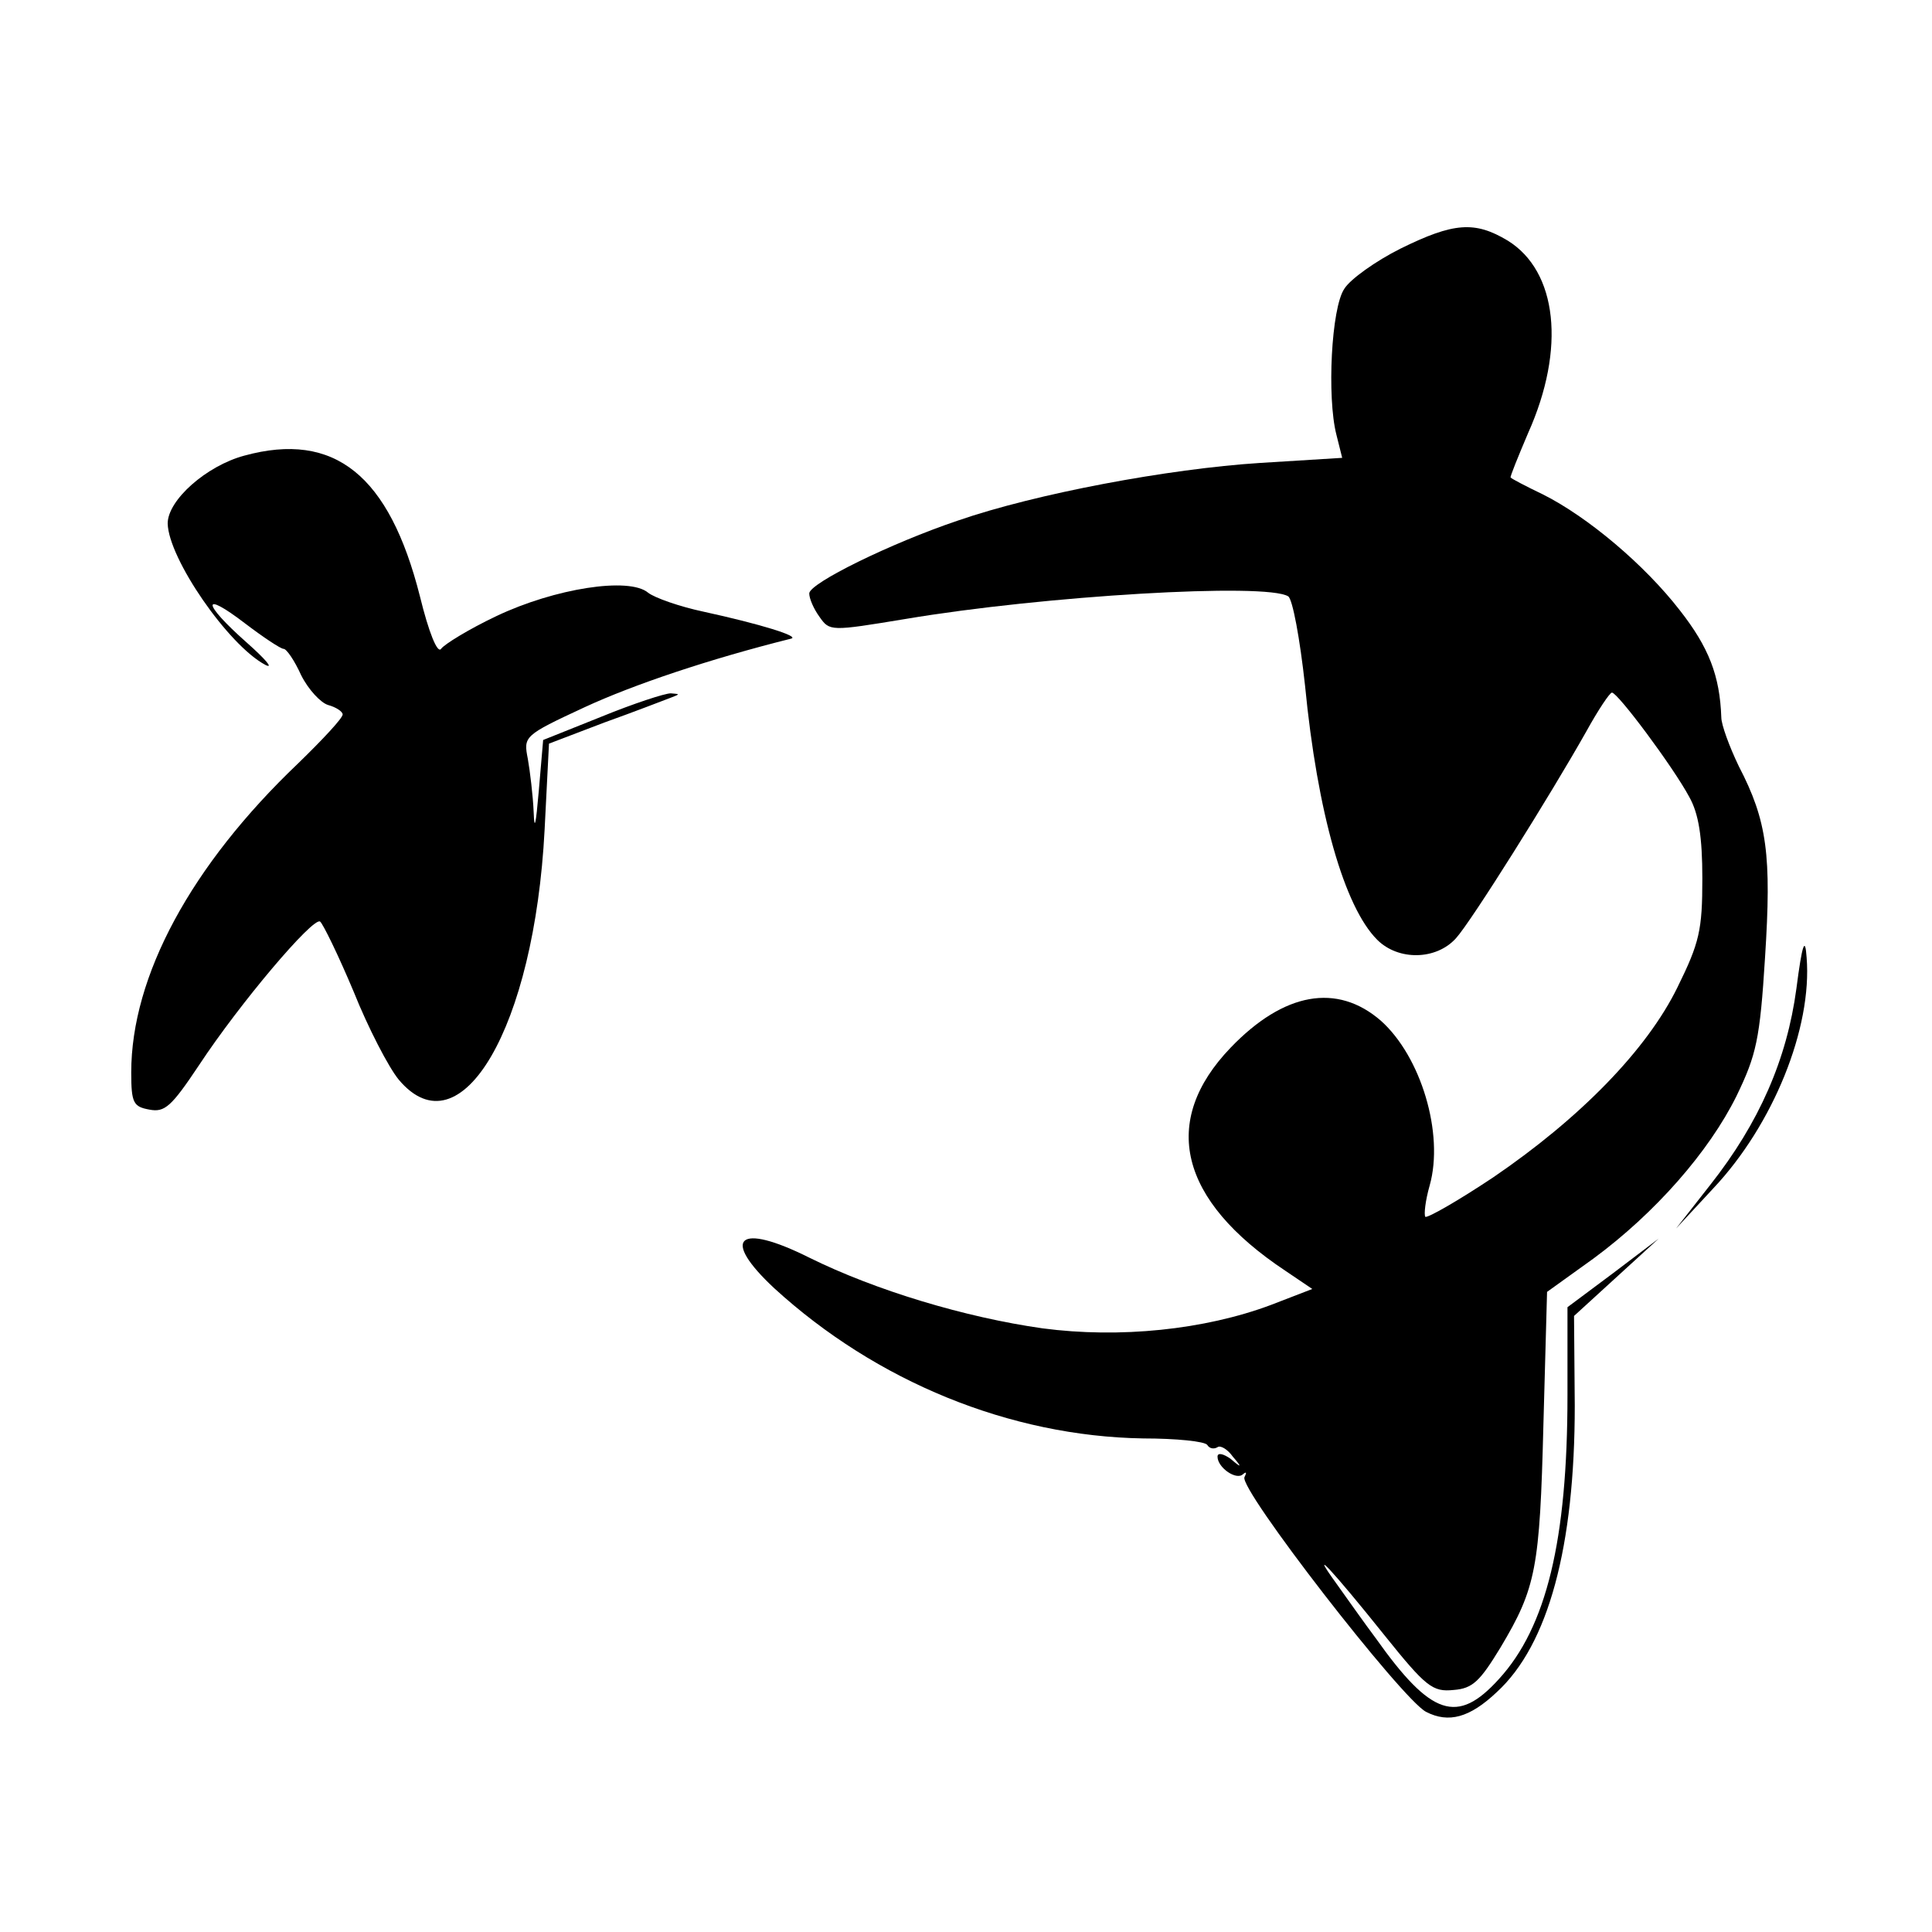
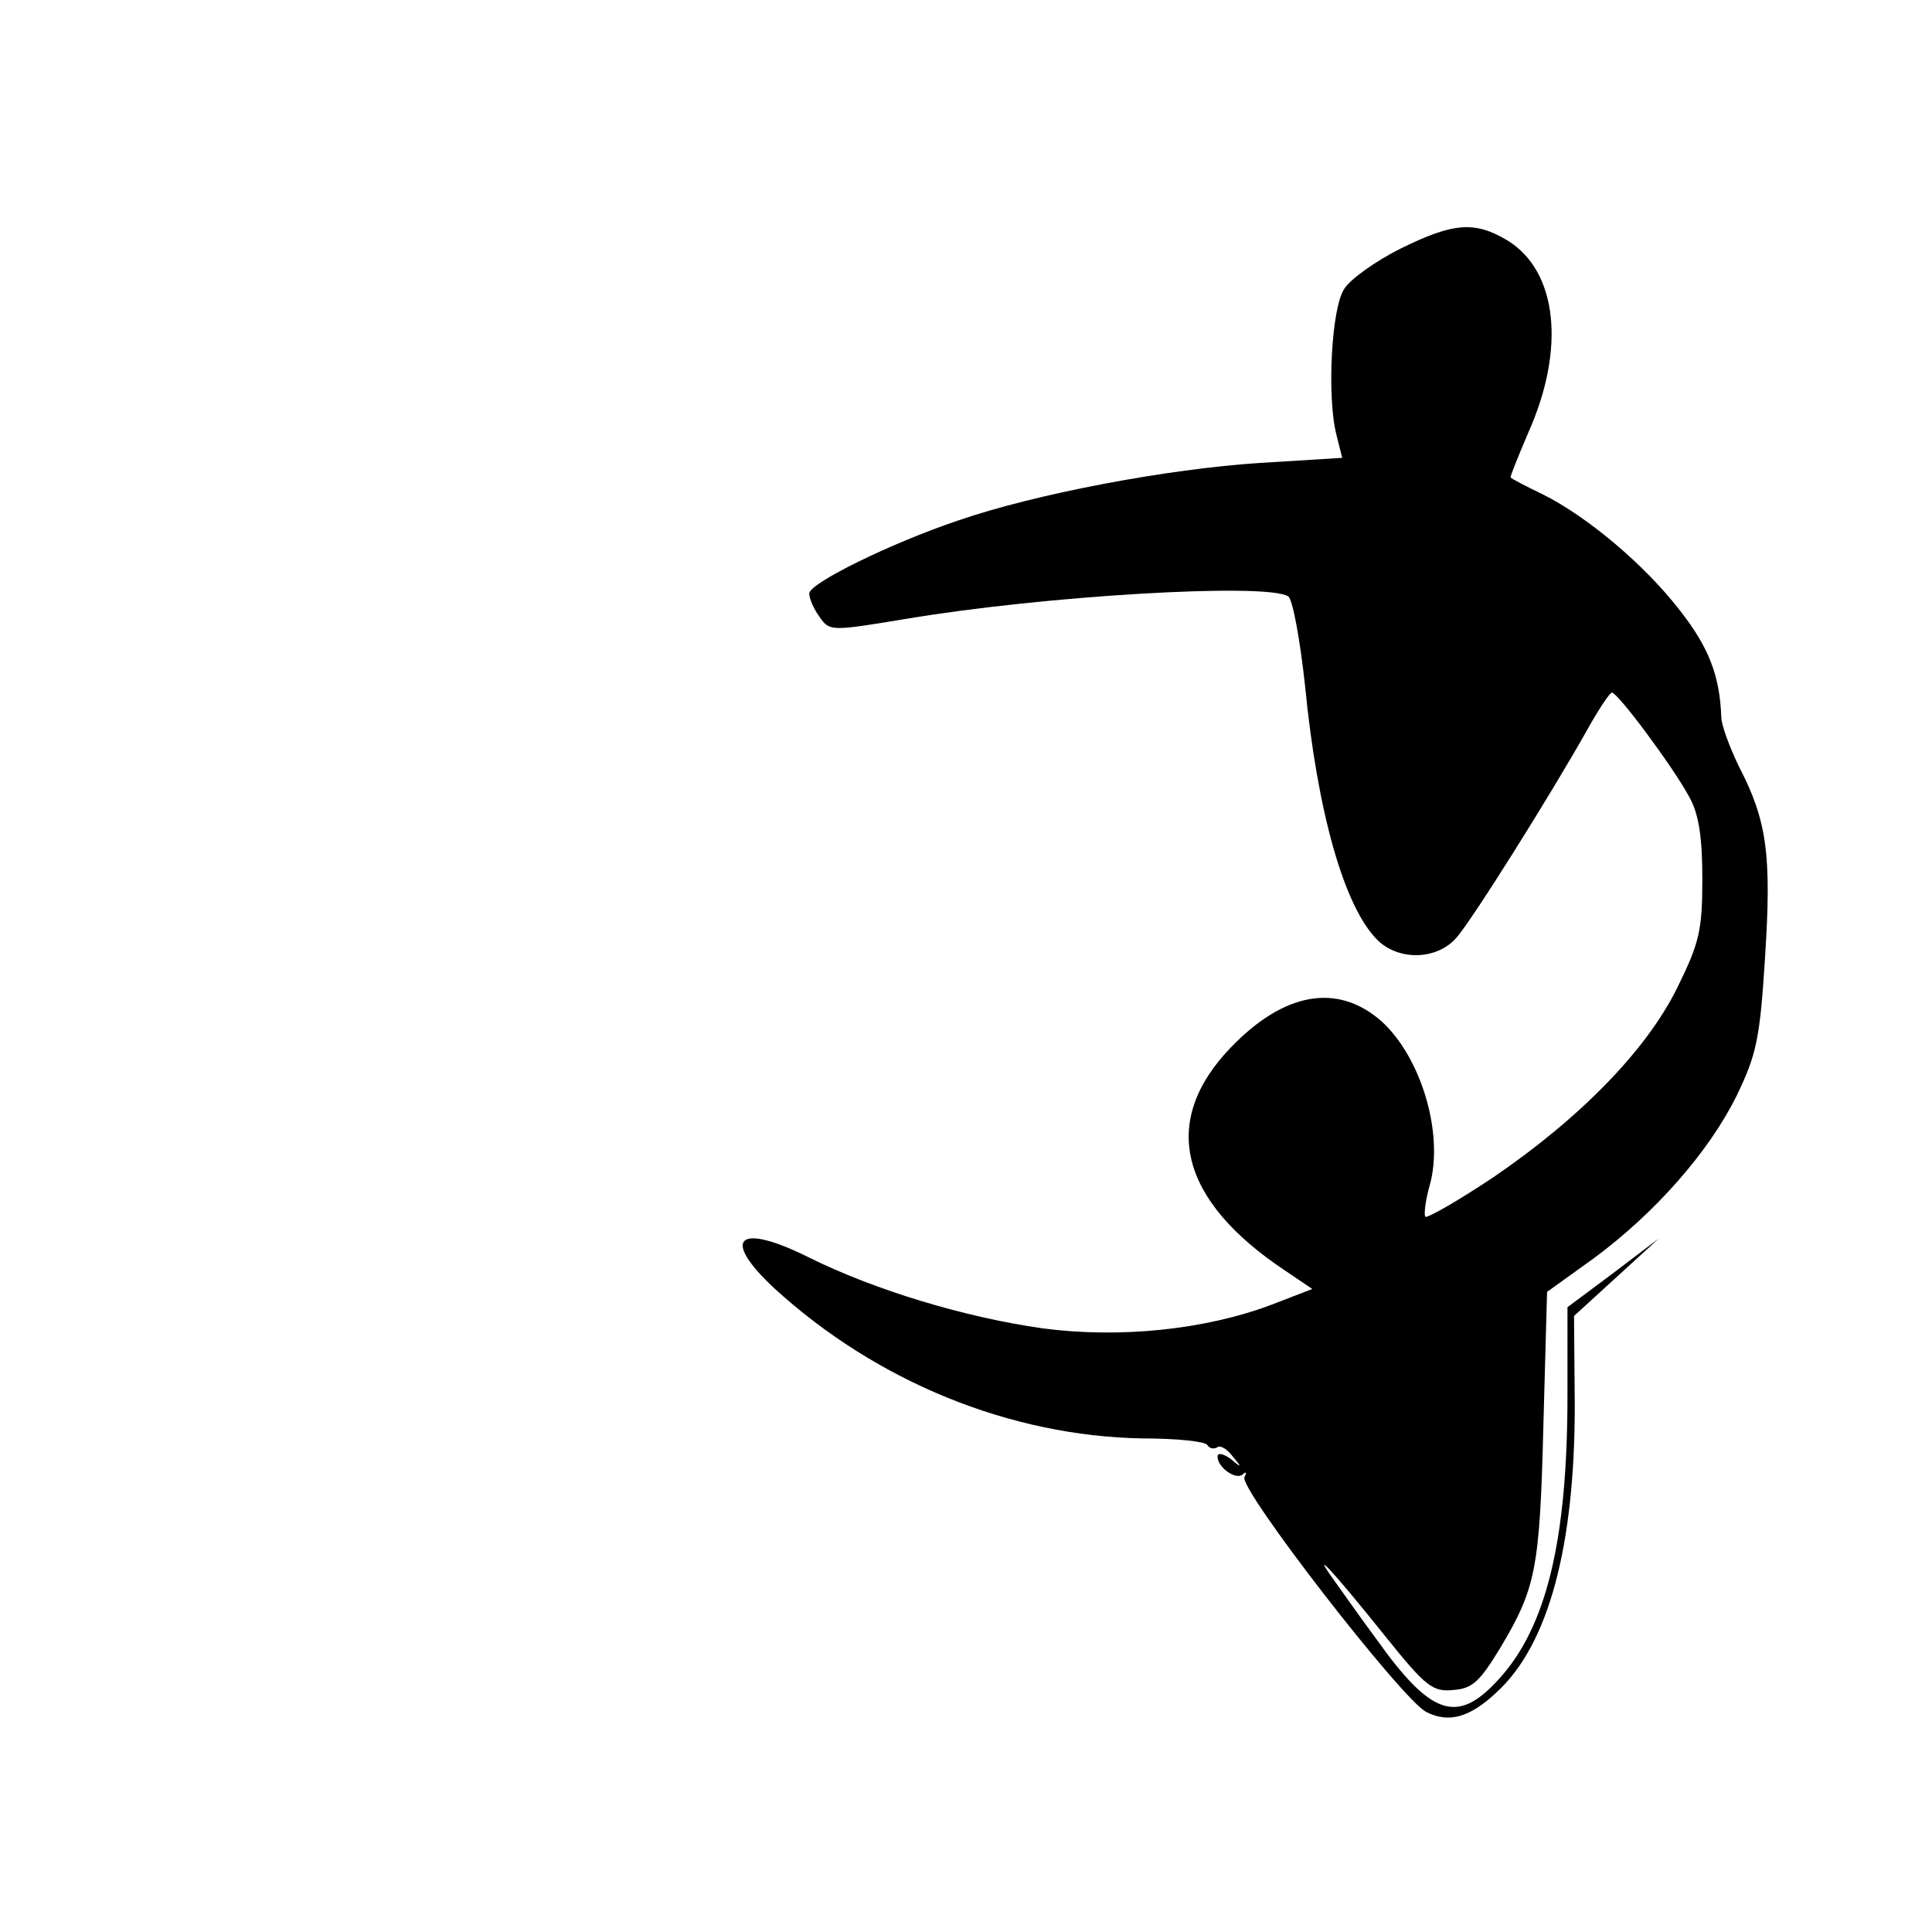
<svg xmlns="http://www.w3.org/2000/svg" version="1.0" width="265pt" height="265pt" viewBox="0 0 265 265" preserveAspectRatio="xMidYMid meet">
  <g transform="translate(0,265) scale(0.1,-0.1)" fill="#000000" stroke="none">
    <path d="M1921 2309 c-34 -17 -69 -42 -77 -55 -18 -26 -24 -149 -11 -200 l8 -32 -113 -7 c-125 -8 -307 -42 -414 -79 -92 -31 -204 -86 -204 -100 0 -7 6 -21 14 -32 14 -20 15 -20 118 -3 190 32 495 50 525 31 6 -4 16 -58 23 -122 17 -175 54 -304 99 -349 29 -29 81 -28 108 2 21 23 130 197 179 284 16 29 32 53 35 53 8 0 84 -102 106 -143 13 -23 18 -55 18 -112 0 -71 -4 -88 -34 -149 -42 -86 -134 -180 -253 -261 -48 -32 -90 -56 -93 -54 -2 3 0 22 6 43 20 71 -12 177 -67 226 -60 52 -133 39 -206 -37 -97 -101 -71 -209 75 -306 l37 -25 -57 -22 c-91 -34 -207 -46 -313 -32 -106 15 -229 52 -320 97 -98 49 -122 27 -48 -42 140 -128 323 -203 506 -206 45 0 85 -4 88 -9 3 -5 9 -6 14 -3 4 3 14 -3 21 -13 13 -15 12 -16 -3 -3 -10 7 -18 9 -18 3 0 -15 26 -33 35 -24 5 4 5 2 2 -4 -9 -15 216 -305 249 -322 31 -16 60 -8 97 27 71 65 107 200 107 393 l-1 123 58 53 58 53 -62 -47 -63 -47 0 -121 c0 -199 -29 -318 -94 -389 -57 -63 -93 -51 -169 56 -15 20 -39 54 -54 75 -39 54 -6 19 66 -71 57 -71 66 -78 95 -75 26 2 36 12 64 58 49 82 54 109 59 306 l5 182 64 46 c84 62 158 146 196 223 27 56 32 77 39 190 9 140 3 187 -36 262 -13 27 -24 57 -24 67 -2 57 -17 96 -57 147 -48 62 -126 128 -188 159 -23 11 -42 21 -44 23 -1 1 10 28 24 61 52 116 40 222 -28 264 -45 27 -74 25 -147 -11z" />
-     <path d="M335 2025 c-52 -14 -105 -61 -105 -93 1 -48 83 -167 134 -194 12 -6 0 8 -26 31 -61 54 -62 72 -2 26 25 -19 49 -35 53 -35 4 0 15 -16 24 -36 10 -20 27 -38 37 -41 11 -3 20 -9 20 -13 0 -5 -27 -34 -61 -67 -147 -140 -229 -292 -229 -424 0 -42 3 -47 25 -51 21 -4 30 4 68 61 56 85 156 203 166 197 4 -3 25 -46 46 -96 20 -50 48 -104 62 -121 85 -101 186 72 200 343 l6 118 76 29 c42 15 83 31 91 34 13 5 13 5 0 6 -8 0 -51 -14 -95 -32 l-80 -32 -6 -70 c-4 -46 -6 -56 -7 -29 -1 23 -5 56 -8 73 -6 31 -6 32 78 71 67 31 171 66 283 94 13 3 -42 20 -120 37 -33 7 -67 19 -76 26 -26 22 -128 6 -208 -32 -38 -18 -72 -39 -76 -45 -5 -7 -17 23 -29 72 -42 166 -117 227 -241 193z" />
-     <path d="M2464 1294 c-13 -97 -51 -184 -118 -269 l-47 -60 51 55 c82 87 136 220 128 317 -2 29 -6 19 -14 -43z" />
  </g>
</svg>